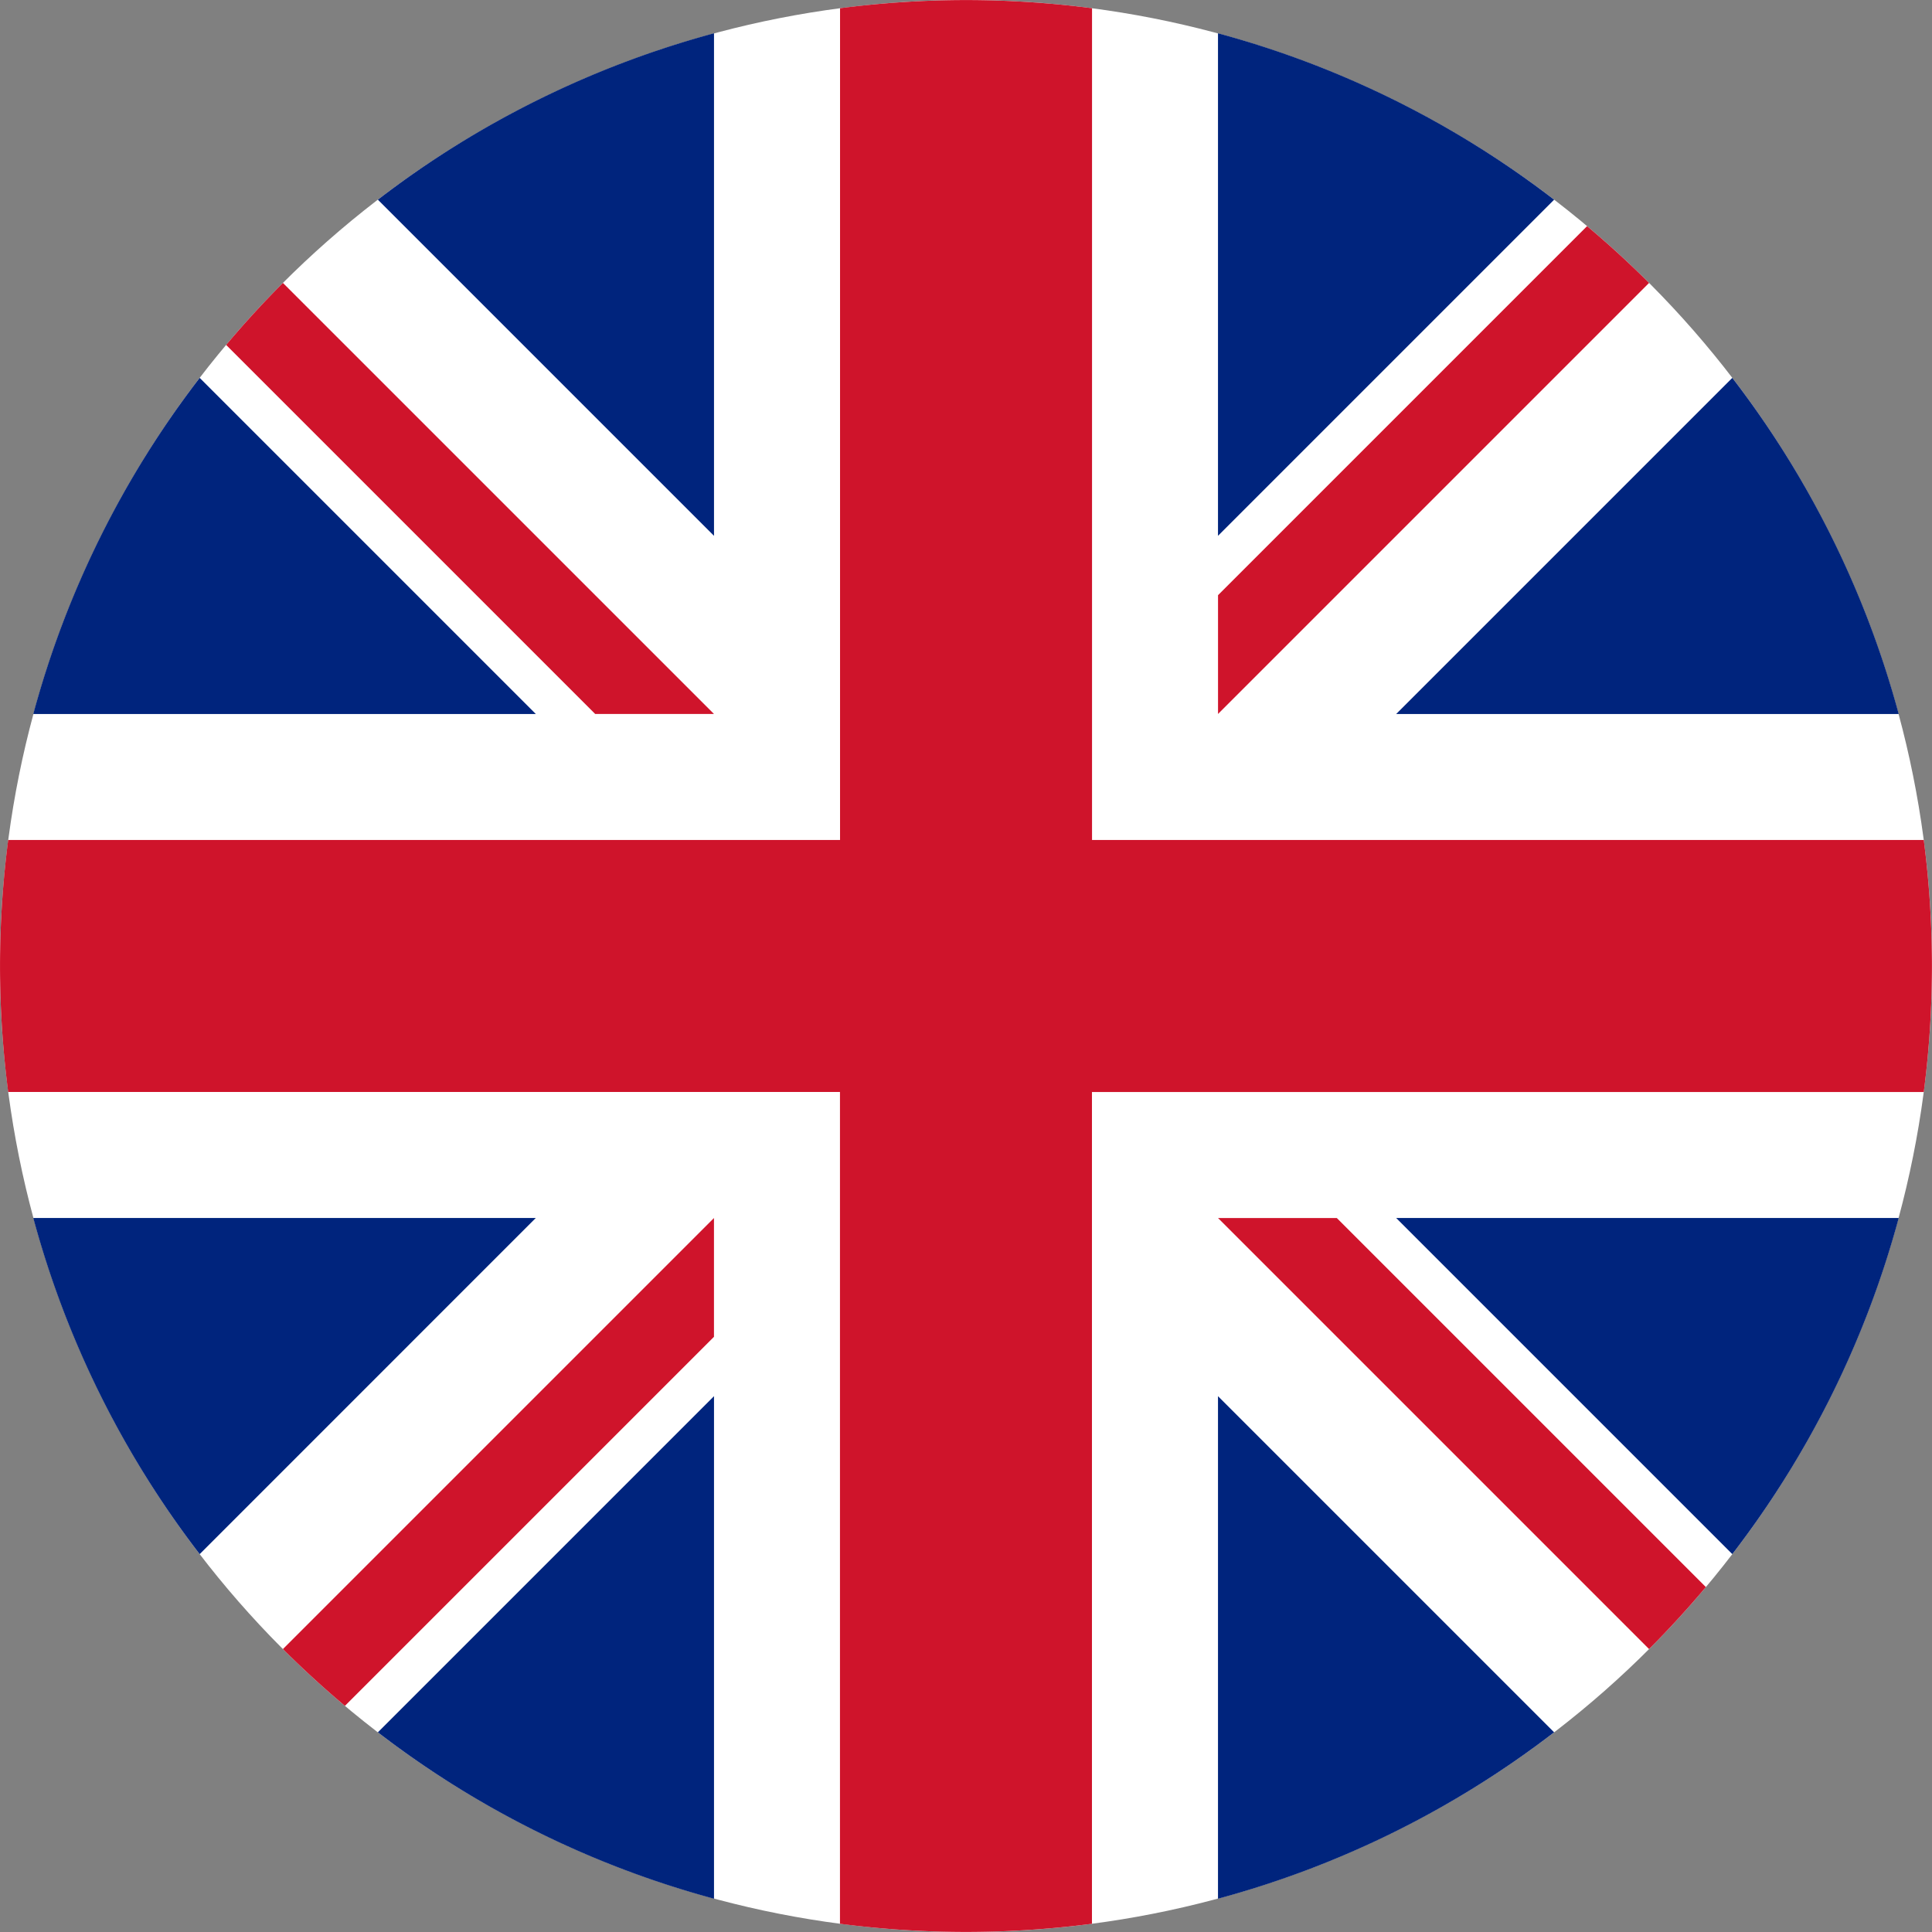
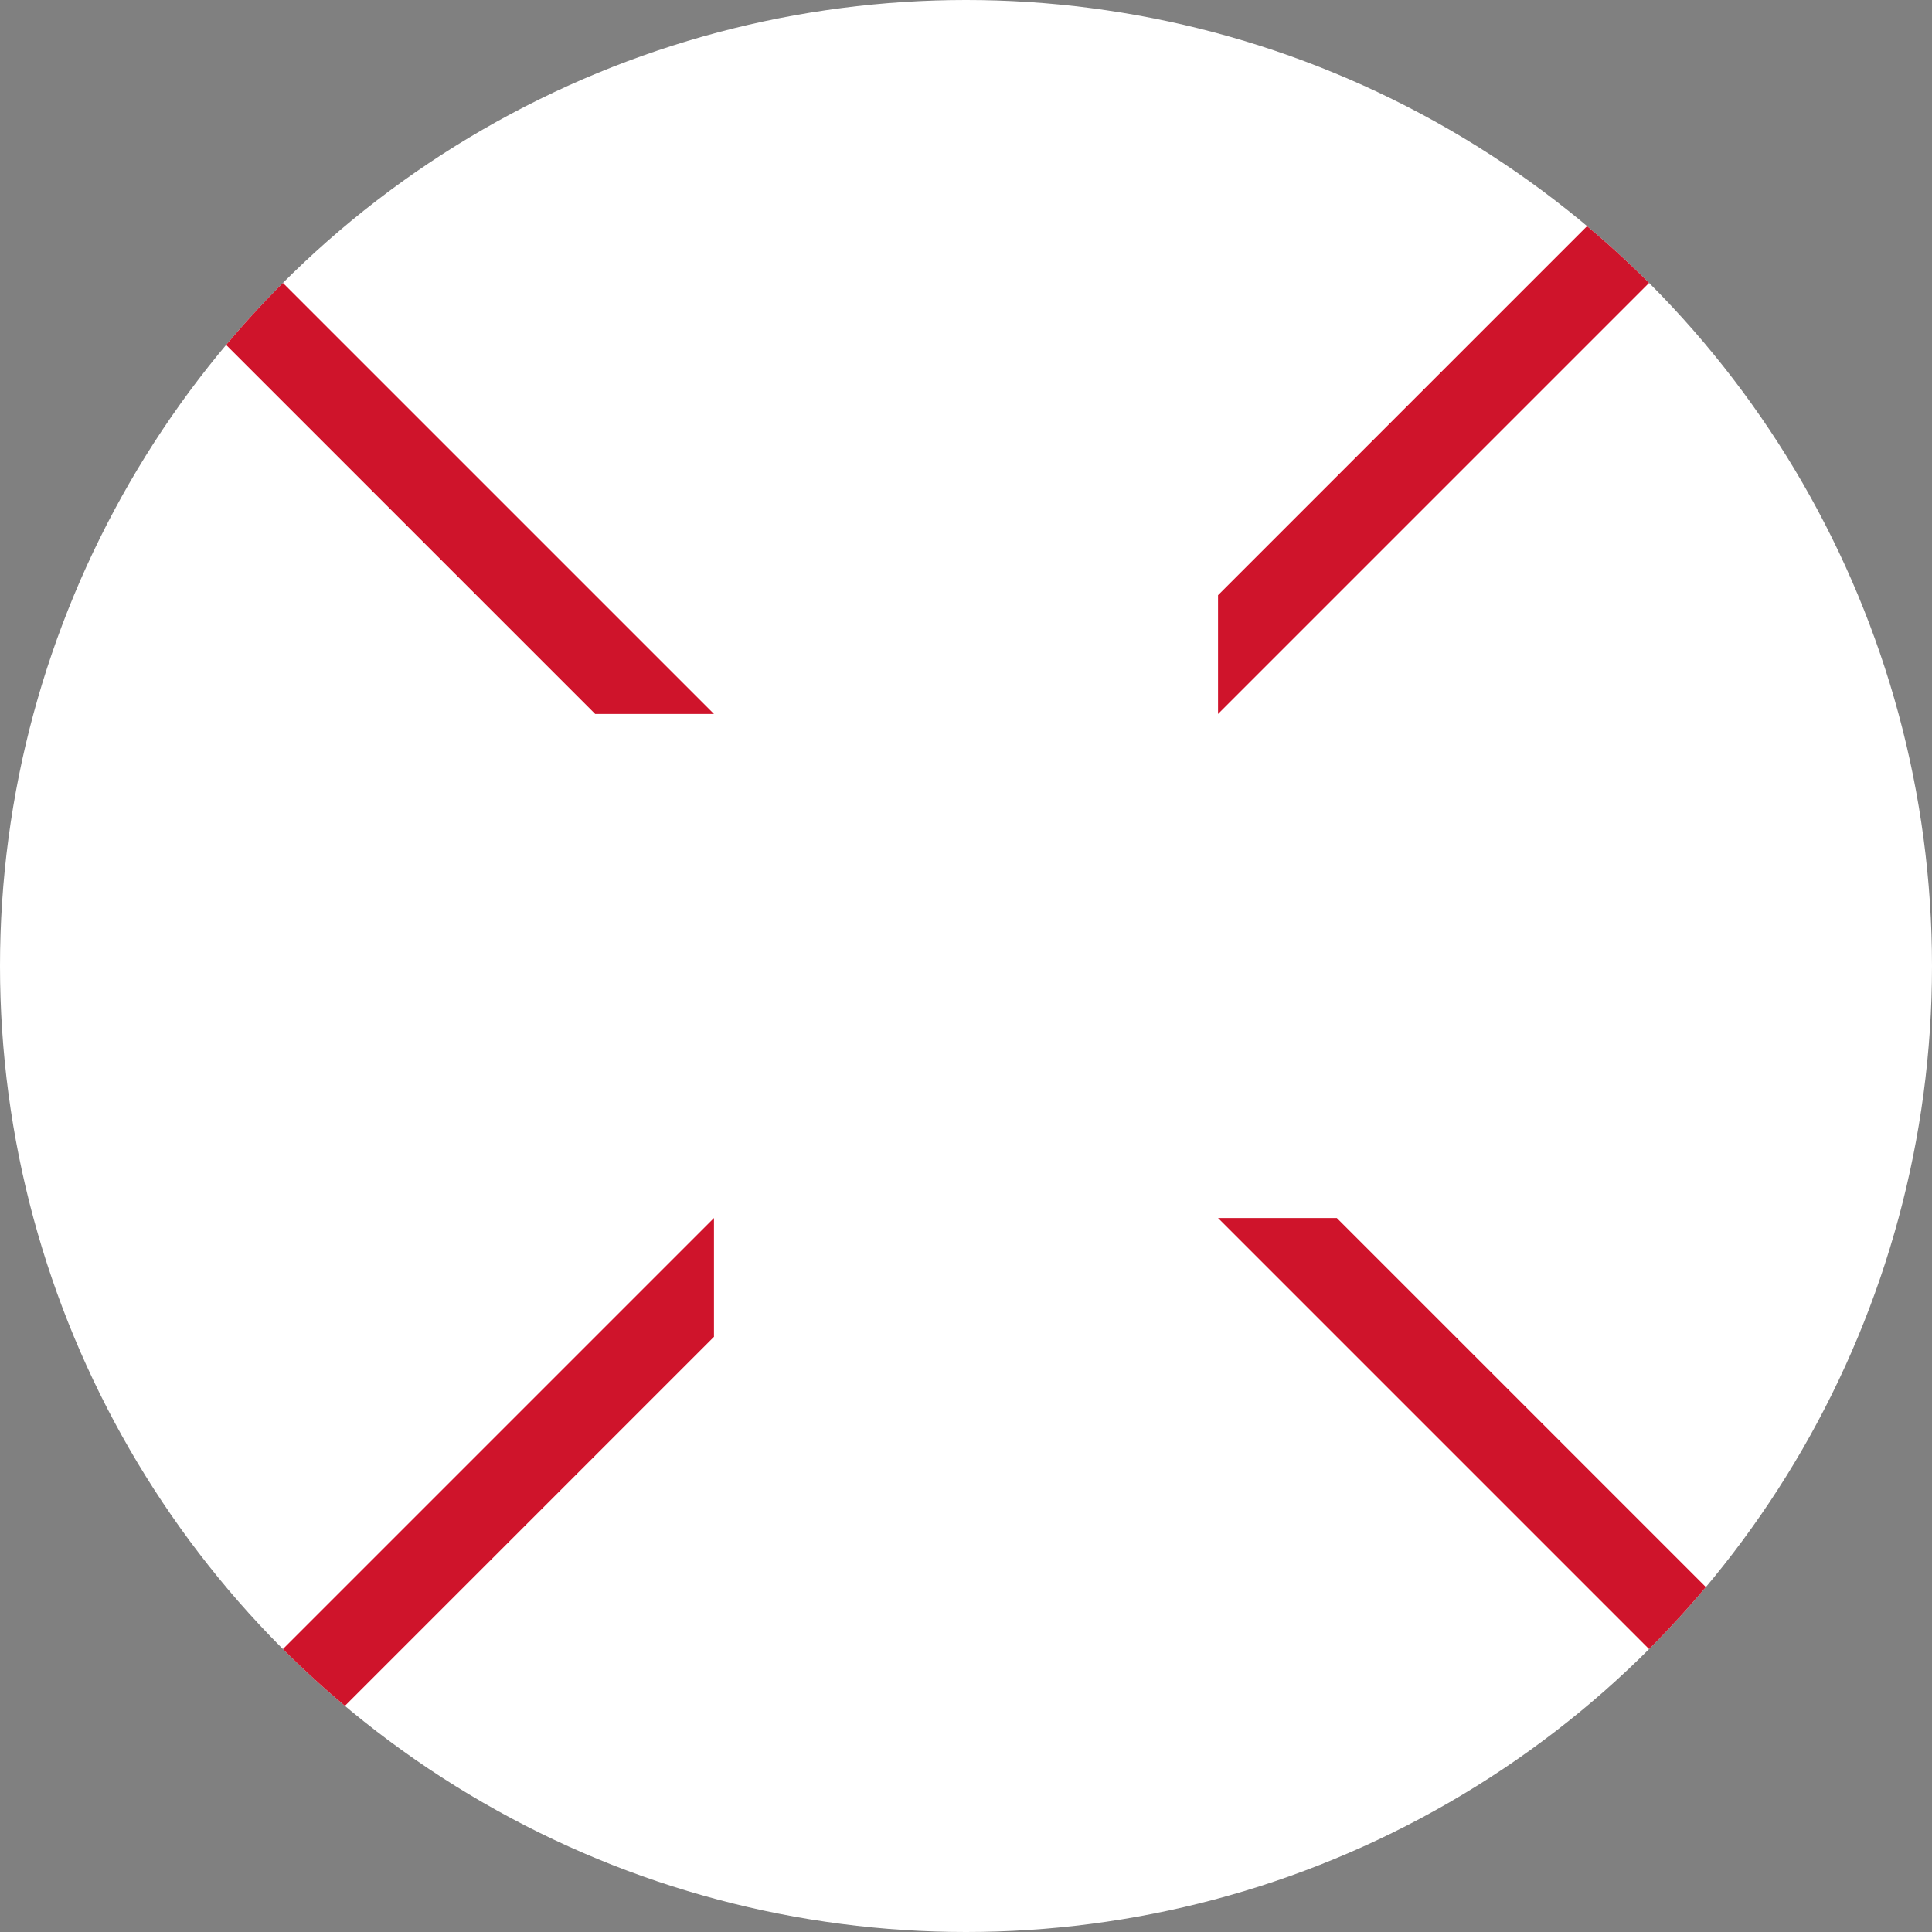
<svg xmlns="http://www.w3.org/2000/svg" viewBox="0 0 512 512">
  <rect x="0" y="0" width="512" height="512" fill="#808080" stroke="none" />
  <circle cx="256" cy="256" r="256" fill="#fff" />
  <g fill="#00247D">
-     <path d="M52.92 100.14a255.07 255.07 0 00-44.1 89.08H142l-89.08-89.08zM503.18 189.22a255.09 255.09 0 00-44.1-89.08L370 189.22h133.18zM8.82 322.78a255.1 255.1 0 0044.1 89.08l89.07-89.08H8.82zM411.86 52.92a255.08 255.08 0 00-89.08-44.1V142l89.08-89.08zM100.14 459.08a255.09 255.09 0 0089.08 44.1V370l-89.08 89.08zM189.22 8.82a255.1 255.1 0 00-89.08 44.1L189.22 142V8.81zM322.78 503.18a255.1 255.1 0 0089.08-44.1L322.78 370v133.18zM370 322.78l89.08 89.08a255.08 255.08 0 0044.1-89.08H370z" />
-   </g>
+     </g>
  <g fill="#CF142B">
-     <path d="M509.83 222.6H289.4V2.18a258.56 258.56 0 00-66.78 0V222.6H2.17a258.56 258.56 0 000 66.78H222.6v220.44a258.53 258.53 0 0066.78 0V289.4h220.44a258.53 258.53 0 000-66.78z" />
    <path d="M322.78 322.78l114.24 114.24a256.64 256.64 0 0015.05-16.43l-97.8-97.8h-31.49zM189.22 322.78L74.98 437.02a256.64 256.64 0 0016.43 15.05l97.8-97.8v-31.49zM189.22 189.22L74.98 74.98a256.64 256.64 0 00-15.05 16.43l97.8 97.8h31.49zM322.78 189.22L437.02 74.98a256.33 256.33 0 00-16.43-15.05l-97.8 97.8v31.49z" />
  </g>
</svg>